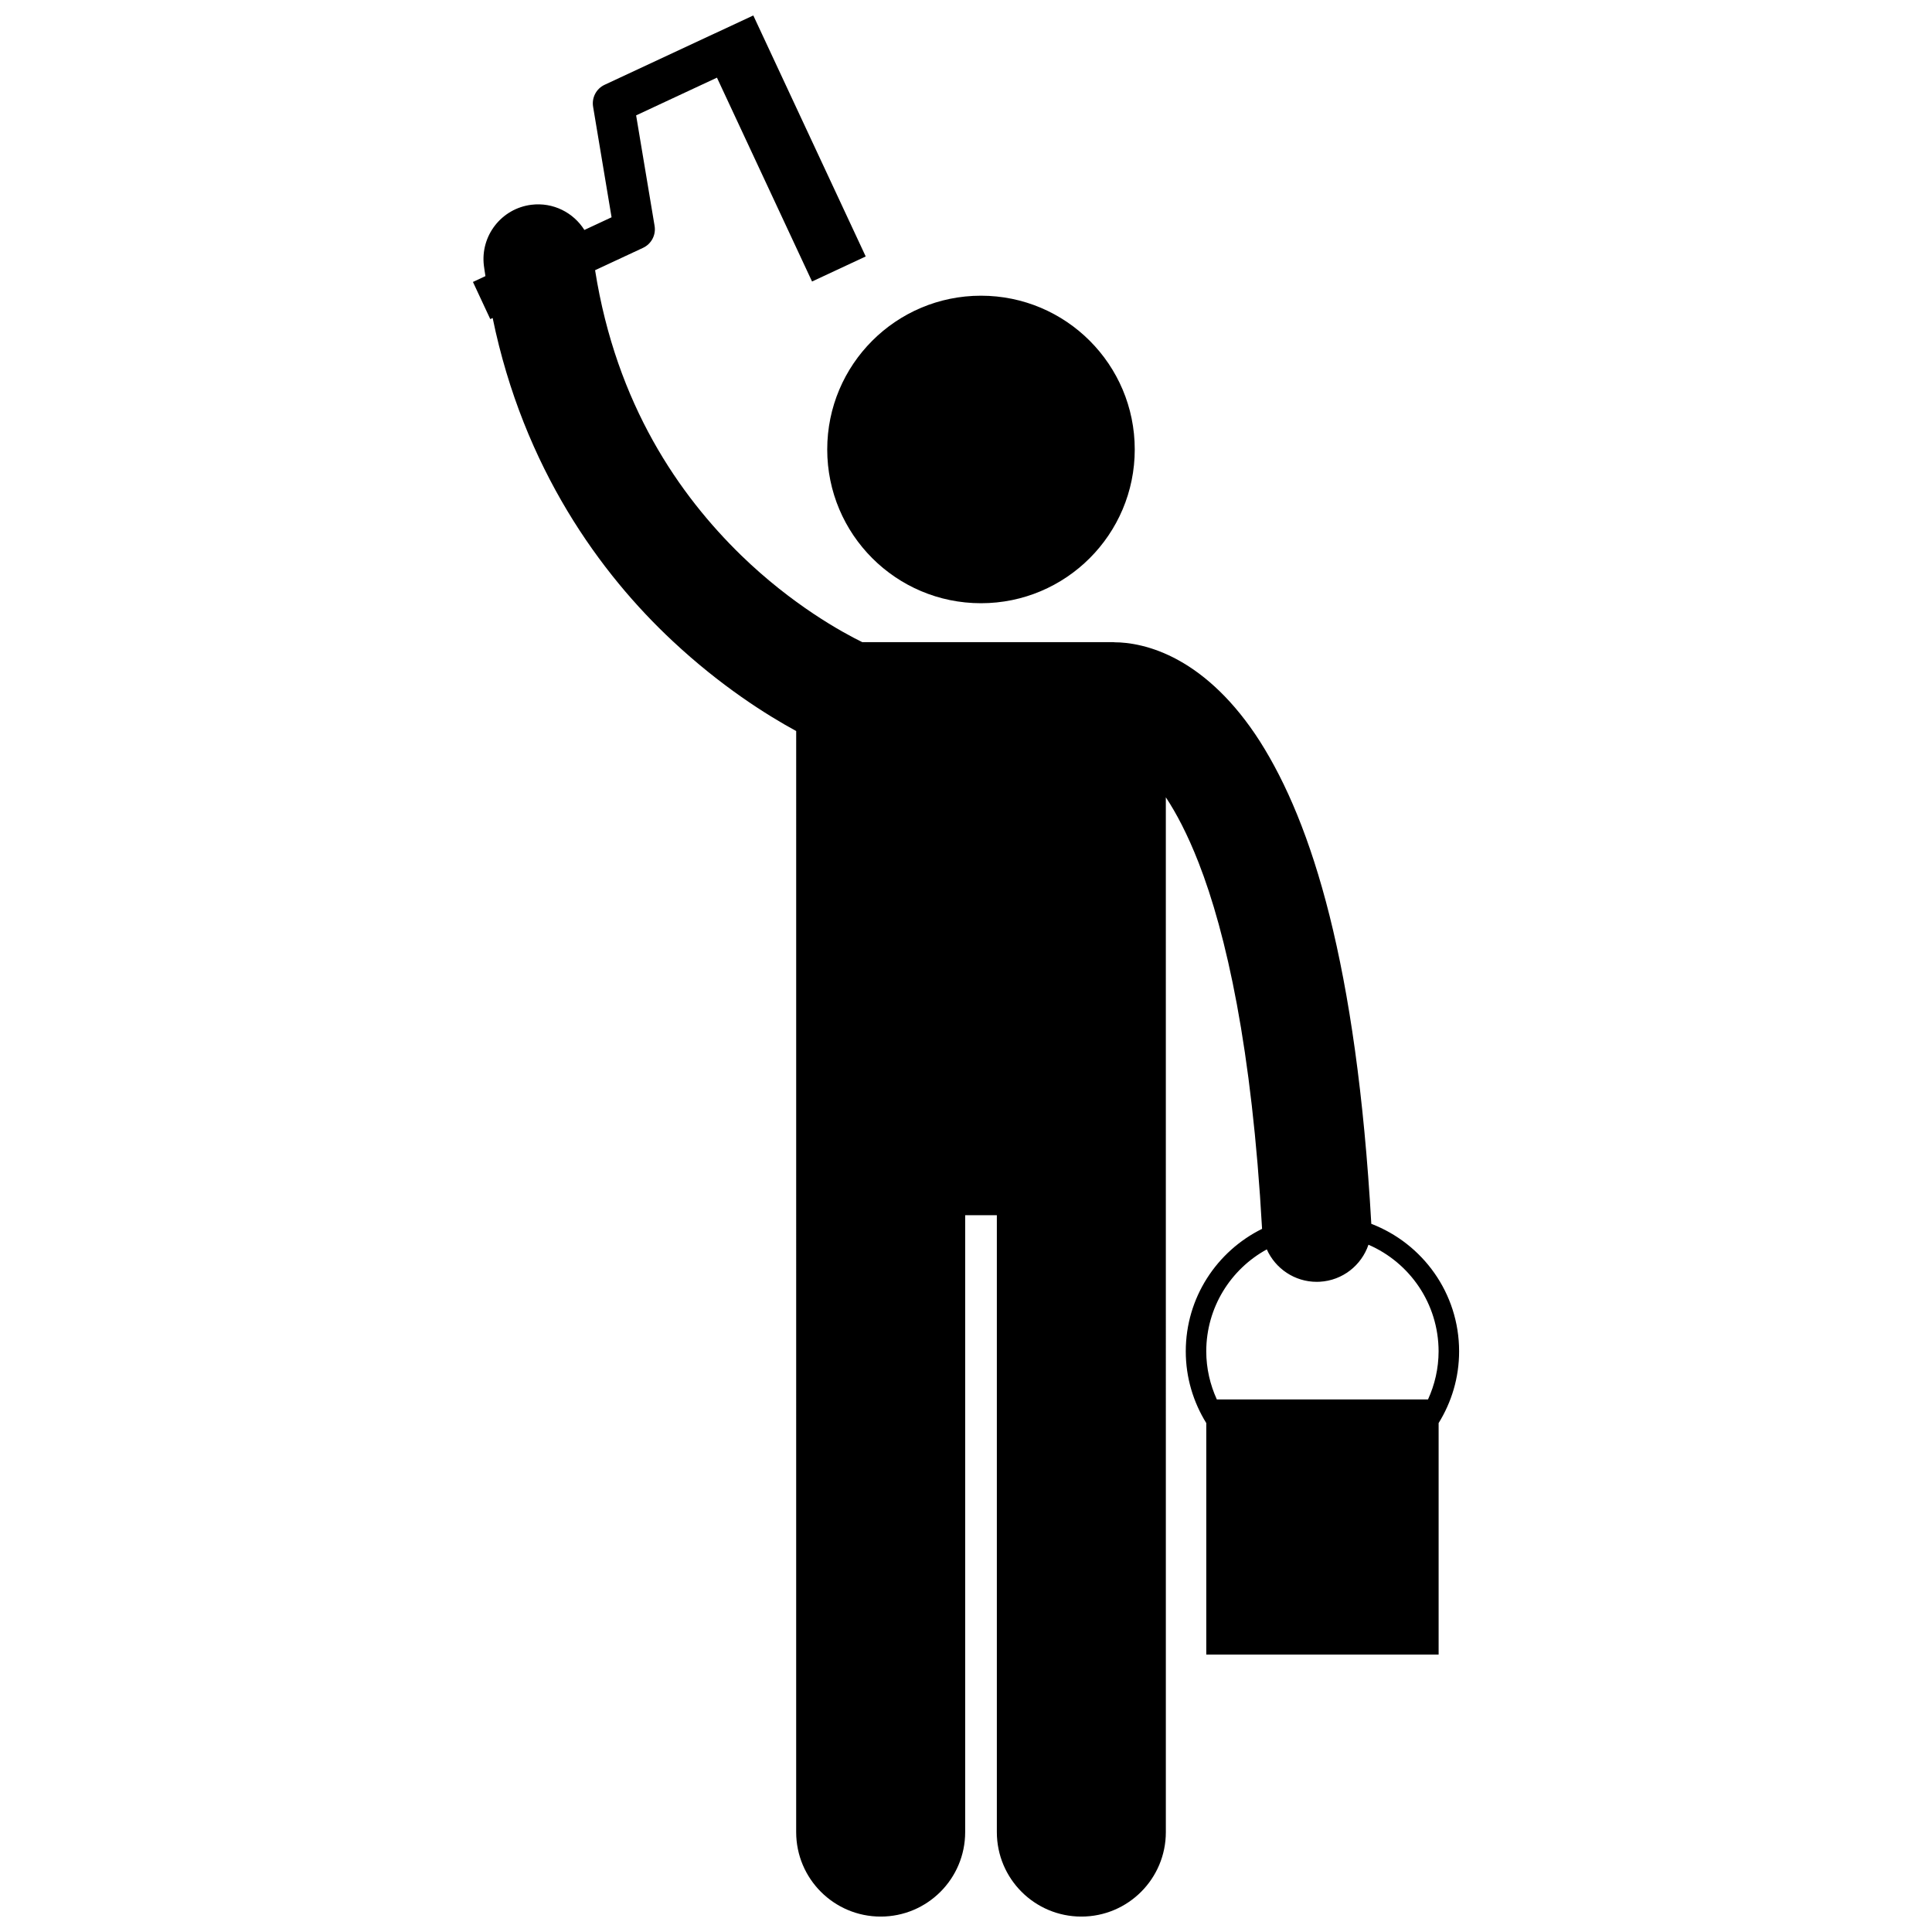
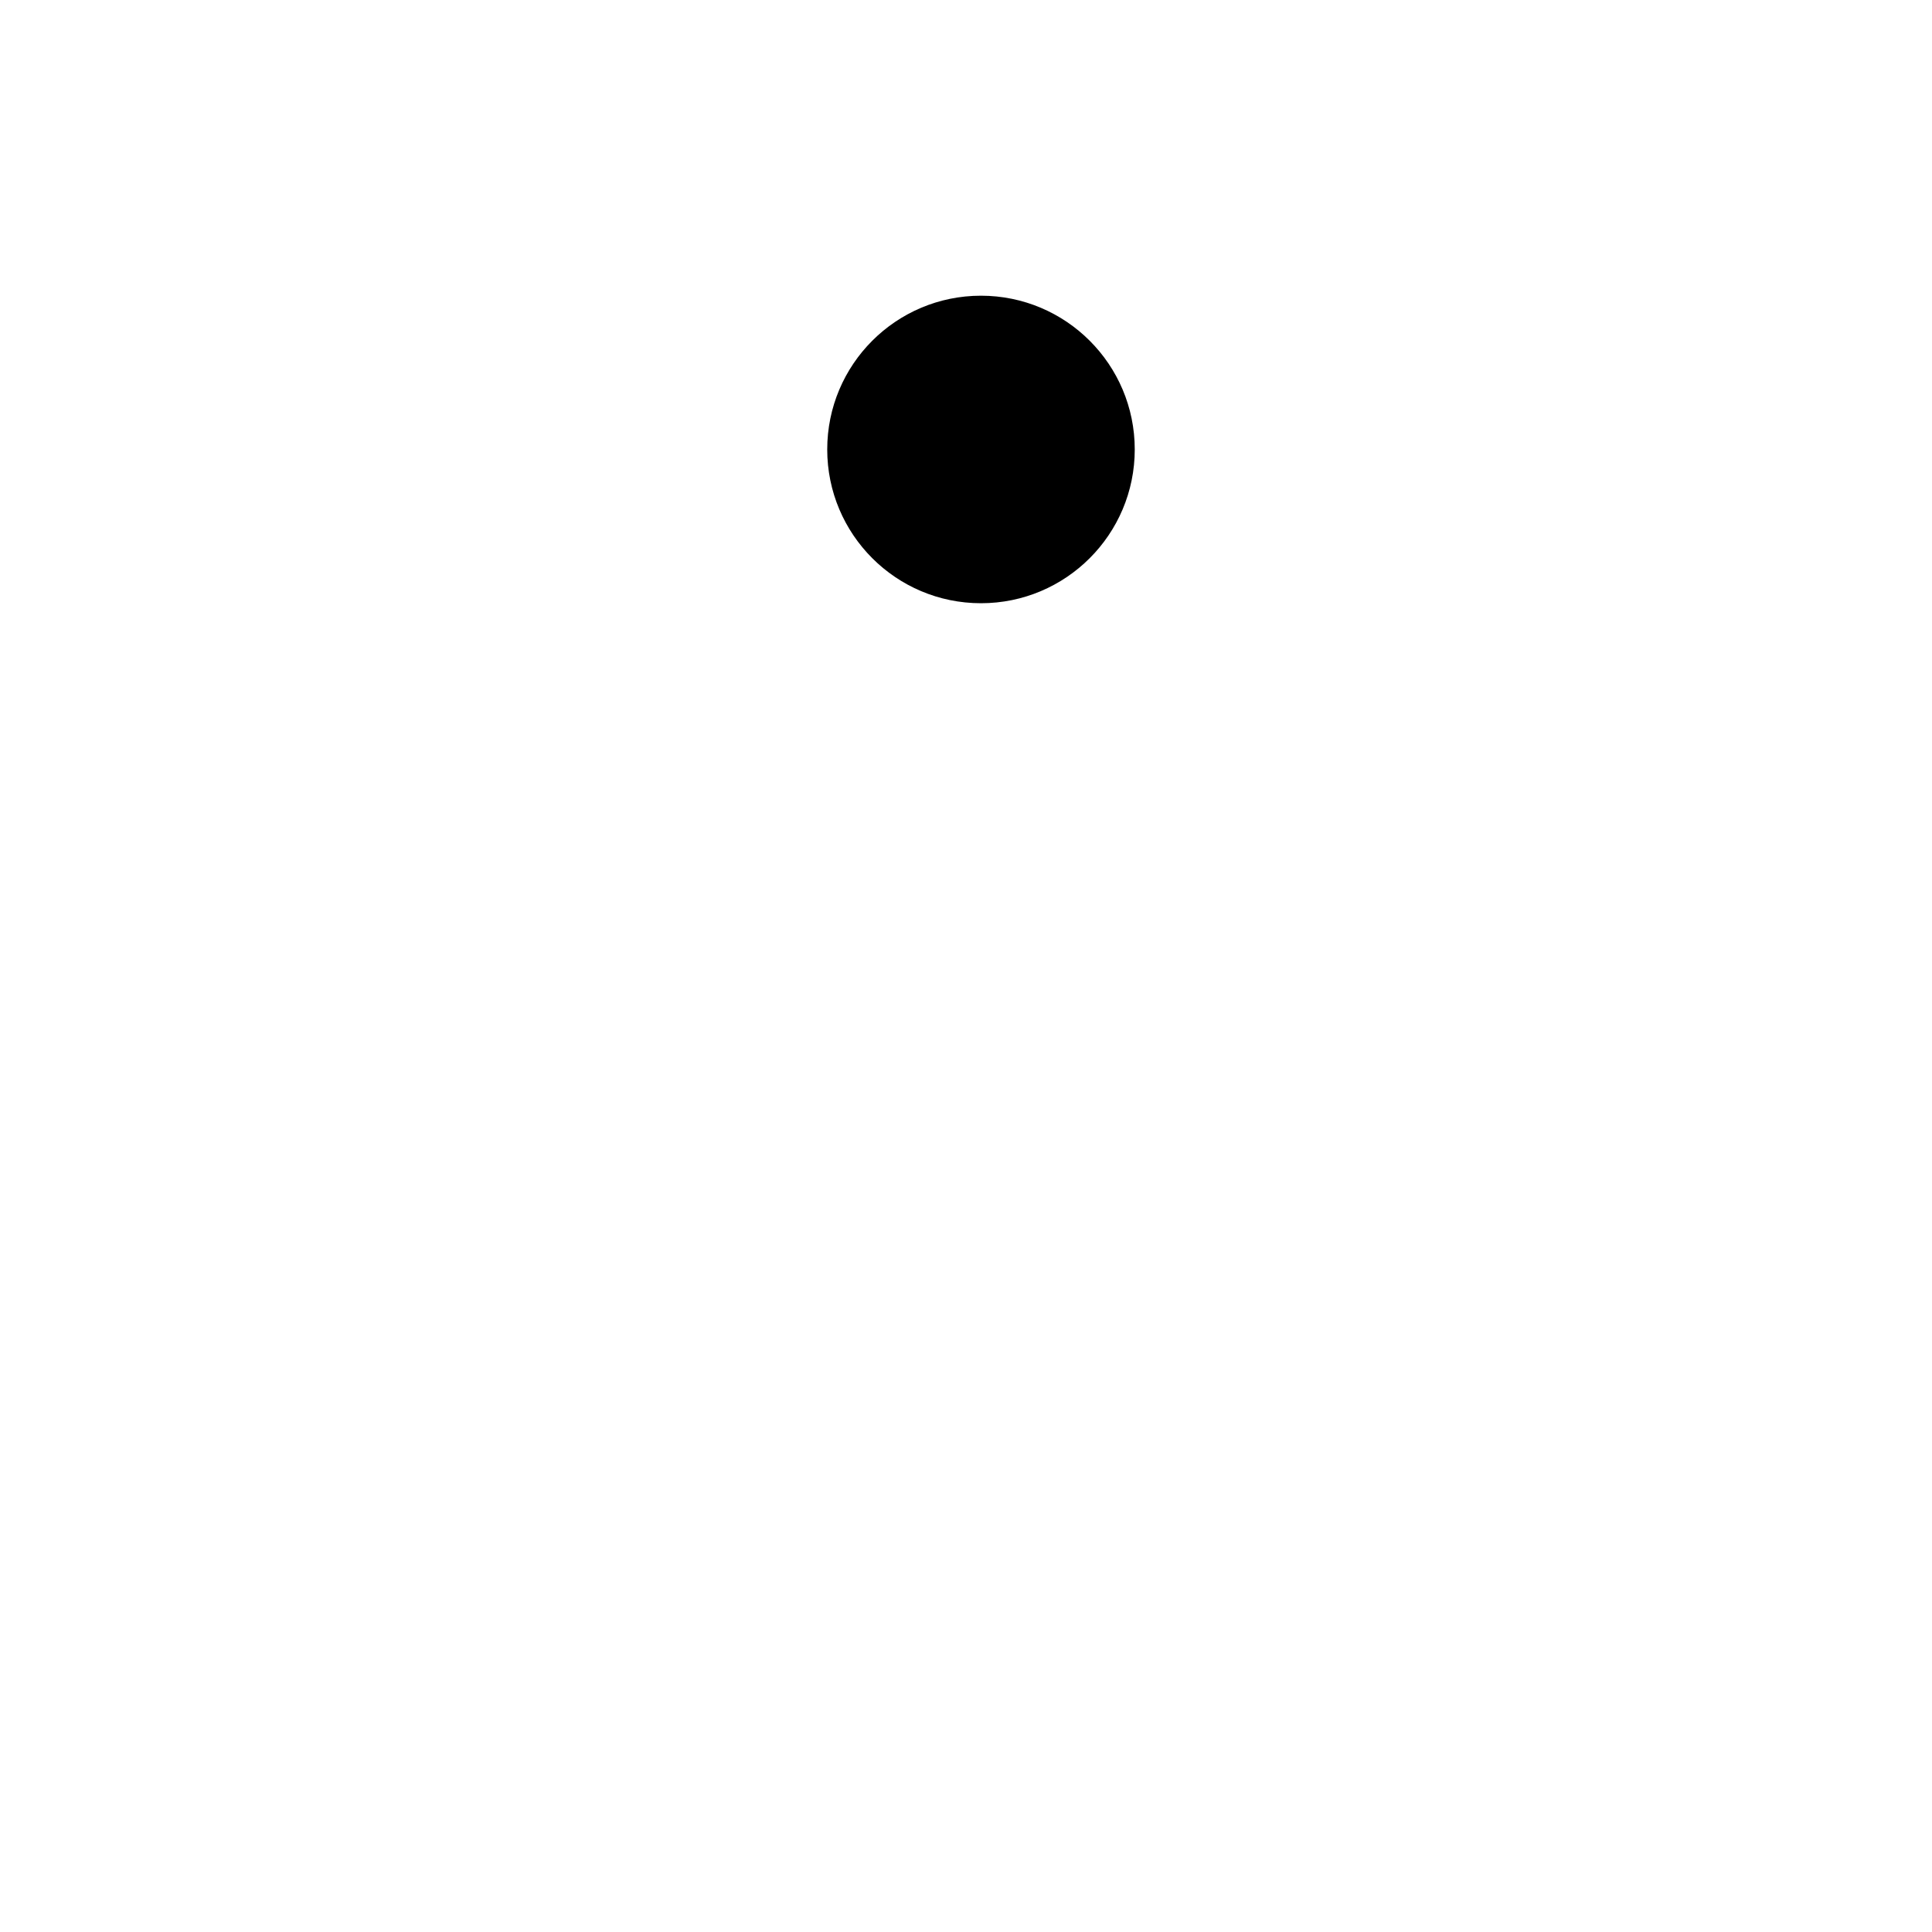
<svg xmlns="http://www.w3.org/2000/svg" width="800px" height="800px" version="1.1" viewBox="144 144 512 512">
  <defs>
    <clipPath id="a">
-       <path d="m269 148.09h262v503.81h-262z" />
-     </clipPath>
+       </clipPath>
  </defs>
  <path d="m444.72 263.11c0 22.504-18.246 40.75-40.75 40.75s-40.746-18.246-40.746-40.75 18.242-40.746 40.746-40.746 40.75 18.242 40.75 40.746" />
  <g clip-path="url(#a)">
-     <path d="m439.34 314.2c-0.129-0.004-0.254-0.023-0.383-0.023h-66.445c-5.328-2.609-18.562-9.859-32.117-23.027-16.301-15.891-33.043-39.805-38.691-75.543l12.707-5.926c2.215-1.031 3.465-3.406 3.062-5.816l-4.894-29.293 21.422-9.992 25.199 54.023 14.223-6.637-29.793-63.871-39.391 18.371c-2.215 1.031-3.461 3.41-3.062 5.82l4.894 29.297-7.203 3.359c-2.902-4.613-8.289-7.391-14.051-6.676-7.941 0.996-13.57 8.234-12.578 16.176 0.113 0.93 0.277 1.816 0.406 2.731l-3.312 1.547 4.594 9.848 0.633-0.293c8.191 39.816 28.598 67.785 47.66 85.582 12.758 11.941 24.883 19.578 32.777 23.875l-0.004 291.79c0 12.371 10.027 22.391 22.395 22.391 12.363 0 22.391-10.02 22.391-22.391v-163.48h8.395v163.48c0 12.371 10.027 22.391 22.395 22.391 12.363 0 22.391-10.02 22.391-22.391l-0.004-274.23c2.75 4.152 5.723 9.742 8.691 17.34 7.301 18.703 14.148 49.191 16.812 97.027-11.969 5.914-20.219 18.207-20.219 32.461 0 6.981 2.012 13.48 5.434 19.008v61.355h61.574v-61.355c3.422-5.531 5.43-12.031 5.43-19.008 0-15.434-9.672-28.578-23.27-33.793-3.898-68.852-15.738-106.13-29.496-127.82-6.894-10.801-14.492-17.617-21.578-21.52-7.051-3.922-13.352-4.785-16.992-4.773zm53.598 169.5c0.27 0 0.539-0.008 0.809-0.023 6.078-0.336 11.062-4.379 12.91-9.812 10.922 4.731 18.562 15.582 18.586 28.25-0.008 4.555-1.027 8.863-2.805 12.75h-55.965c-1.773-3.887-2.797-8.195-2.805-12.75 0.023-11.66 6.496-21.789 16.047-27.016 2.273 5.098 7.383 8.598 13.223 8.602z" />
-   </g>
+     </g>
</svg>